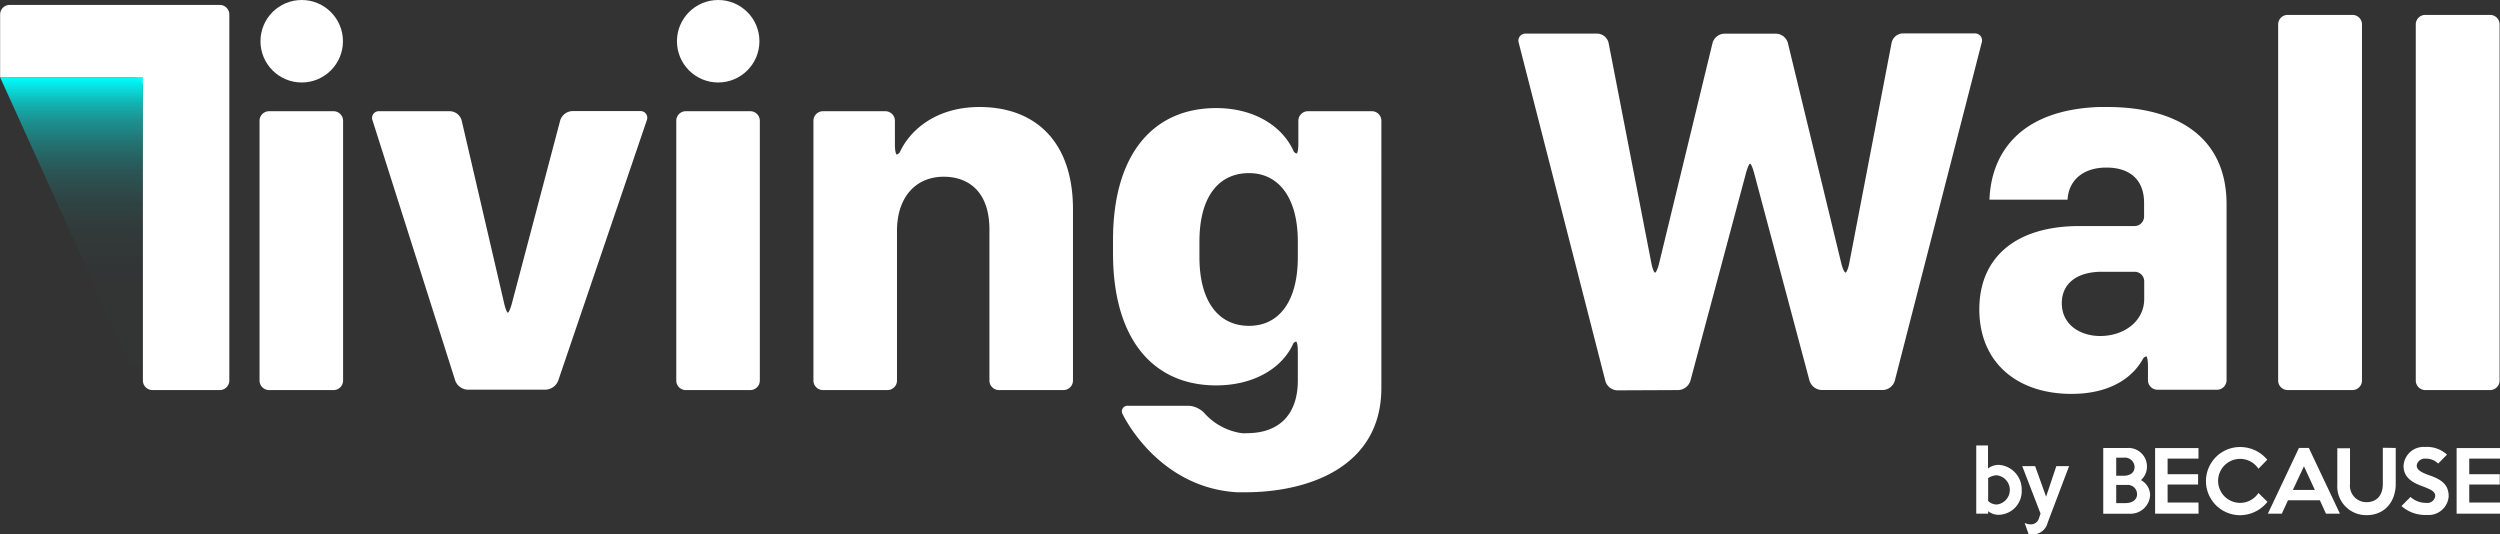
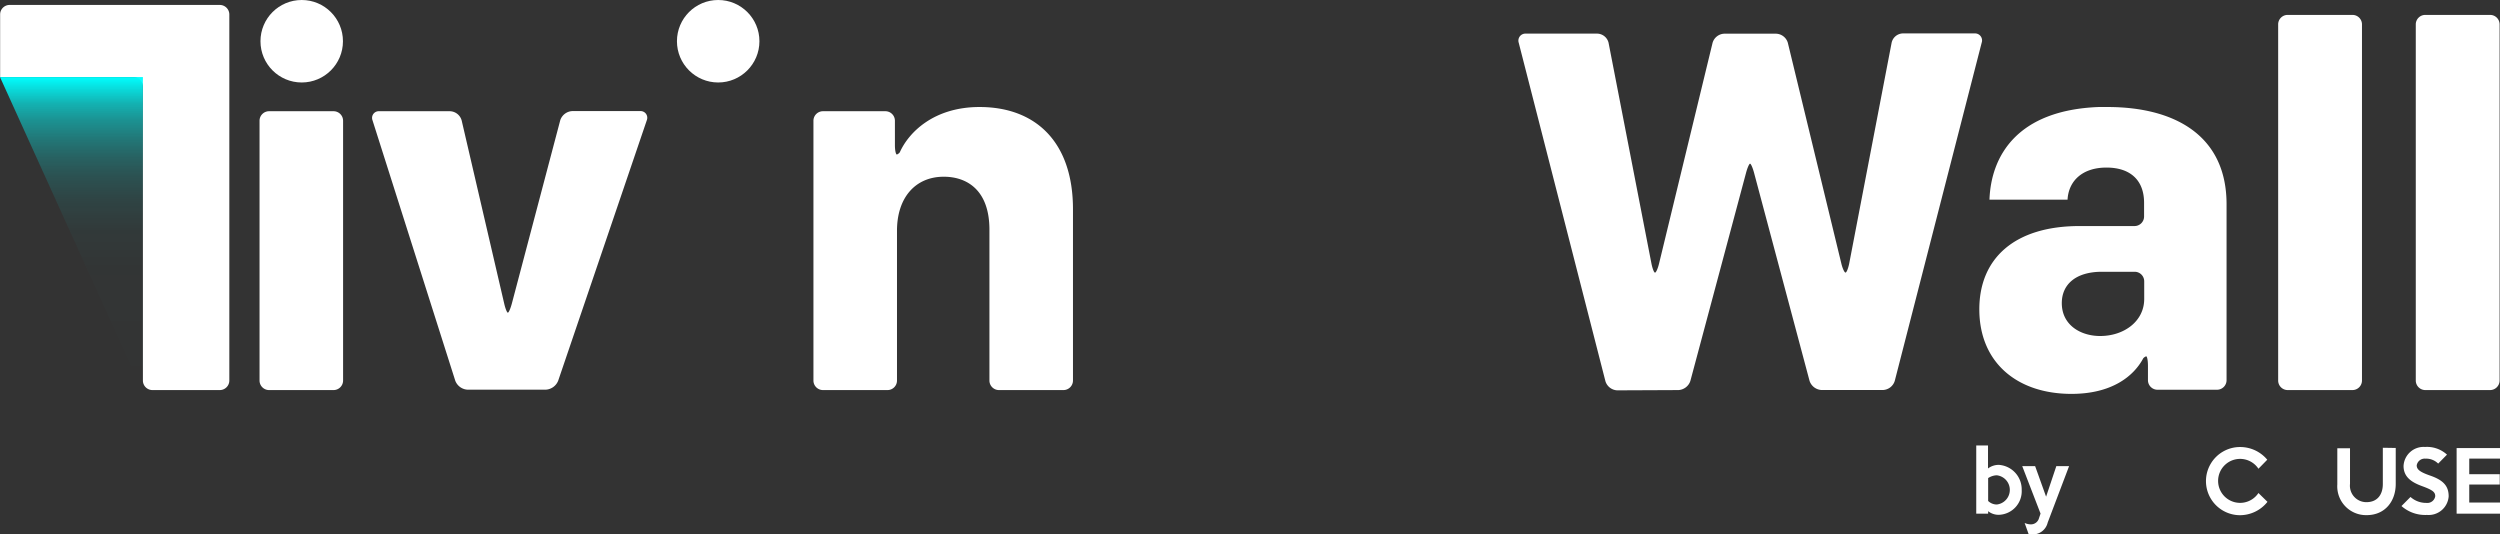
<svg xmlns="http://www.w3.org/2000/svg" id="Layer_1" data-name="Layer 1" viewBox="0 0 374.03 79.96">
  <rect x="0" y="0" width="374.03" height="79.96" fill="#333333" stroke="none" />
  <defs>
    <style>.cls-1{fill:#fff;}.cls-2{fill:url(#linear-gradient);}</style>
    <linearGradient id="linear-gradient" x1="10.69" y1="11.31" x2="10.69" y2="58.21" gradientUnits="userSpaceOnUse">
      <stop offset="0" stop-color="aqua" />
      <stop offset="0.01" stop-color="aqua" stop-opacity="0.97" />
      <stop offset="0.05" stop-color="aqua" stop-opacity="0.79" />
      <stop offset="0.09" stop-color="aqua" stop-opacity="0.62" />
      <stop offset="0.14" stop-color="aqua" stop-opacity="0.47" />
      <stop offset="0.2" stop-color="aqua" stop-opacity="0.34" />
      <stop offset="0.26" stop-color="aqua" stop-opacity="0.23" />
      <stop offset="0.32" stop-color="aqua" stop-opacity="0.15" />
      <stop offset="0.4" stop-color="aqua" stop-opacity="0.08" />
      <stop offset="0.5" stop-color="aqua" stop-opacity="0.03" />
      <stop offset="0.63" stop-color="aqua" stop-opacity="0.01" />
      <stop offset="1" stop-color="aqua" stop-opacity="0" />
    </linearGradient>
  </defs>
  <title>Vector Smart Object</title>
  <g id="_Csoport_" data-name="&lt;Csoport&gt;">
    <g id="_Csoport_2" data-name="&lt;Csoport&gt;">
      <g id="_Csoport_3" data-name="&lt;Csoport&gt;">
        <g id="_Csoport_4" data-name="&lt;Csoport&gt;">
          <g id="_Csoport_5" data-name="&lt;Csoport&gt;">
            <path class="cls-1" d="M725.4,71.66a1.43,1.43,0,0,1,1.42-1.42h9.66a1.43,1.43,0,0,1,1.42,1.42v38.88a1.43,1.43,0,0,1-1.42,1.42h-9.66a1.43,1.43,0,0,1-1.42-1.42Z" transform="translate(-686.57 -53.6)" />
          </g>
          <g id="_Csoport_6" data-name="&lt;Csoport&gt;">
            <path class="cls-1" d="M742.3,71.59a1,1,0,0,1,1-1.35h10.6a1.88,1.88,0,0,1,1.74,1.38L762,99c.17.75.42,1.38.55,1.38s.4-.62.6-1.37l7.24-27.42a2,2,0,0,1,1.78-1.37h10.18a1,1,0,0,1,1,1.34l-13.27,39a2.12,2.12,0,0,1-1.87,1.34H756.53a2.08,2.08,0,0,1-1.85-1.35Z" transform="translate(-686.57 -53.6)" />
          </g>
          <g id="_Csoport_7" data-name="&lt;Csoport&gt;">
-             <path class="cls-1" d="M787.75,71.66a1.42,1.42,0,0,1,1.41-1.42h9.67a1.43,1.43,0,0,1,1.42,1.42v38.88a1.43,1.43,0,0,1-1.42,1.42h-9.67a1.42,1.42,0,0,1-1.41-1.42Z" transform="translate(-686.57 -53.6)" />
-           </g>
+             </g>
          <g id="_Csoport_8" data-name="&lt;Csoport&gt;">
            <path class="cls-1" d="M928.53,112a1.93,1.93,0,0,1-1.77-1.37L913.79,60a1.05,1.05,0,0,1,1.07-1.37h10.68A1.79,1.79,0,0,1,927.23,60l6.41,33c.15.76.39,1.39.54,1.39s.43-.62.61-1.38l8-33a1.9,1.9,0,0,1,1.75-1.37h7.72A1.9,1.9,0,0,1,954.05,60l8,33c.18.76.47,1.38.63,1.38s.41-.63.56-1.39l6.34-33a1.77,1.77,0,0,1,1.68-1.39H982A1.05,1.05,0,0,1,983.05,60l-13,50.58a1.93,1.93,0,0,1-1.77,1.37h-9.2a2,2,0,0,1-1.78-1.37L949,79.46c-.2-.75-.47-1.37-.6-1.37s-.4.62-.6,1.37l-8.33,31.13a2,2,0,0,1-1.78,1.37Z" transform="translate(-686.57 -53.6)" />
          </g>
          <g id="_Csoport_9" data-name="&lt;Csoport&gt;">
            <path class="cls-1" d="M1027.41,57.24a1.42,1.42,0,0,1,1.42-1.41h9.7a1.42,1.42,0,0,1,1.42,1.41v53.3a1.43,1.43,0,0,1-1.42,1.42h-9.7a1.43,1.43,0,0,1-1.42-1.42Z" transform="translate(-686.57 -53.6)" />
          </g>
          <g id="_Csoport_10" data-name="&lt;Csoport&gt;">
            <path class="cls-1" d="M1048,57.24a1.42,1.42,0,0,1,1.42-1.41h9.7a1.42,1.42,0,0,1,1.42,1.41v53.3a1.43,1.43,0,0,1-1.42,1.42h-9.7a1.43,1.43,0,0,1-1.42-1.42Z" transform="translate(-686.57 -53.6)" />
          </g>
          <path id="_Görbe_" data-name="&lt;Görbe&gt;" class="cls-1" d="M833.12,69.61c-6.85,0-10.61,3.81-11.93,6.78a1.06,1.06,0,0,1-.43.33c-.17,0-.3-.63-.3-1.41V71.66A1.43,1.43,0,0,0,819,70.24h-9.31a1.43,1.43,0,0,0-1.42,1.42v38.88a1.43,1.43,0,0,0,1.42,1.42h9.67a1.42,1.42,0,0,0,1.41-1.42V88.13c0-5,2.78-8.09,7-8.09,3.39,0,6.83,1.92,6.83,7.93v22.57a1.43,1.43,0,0,0,1.42,1.42h9.66a1.43,1.43,0,0,0,1.42-1.42V85C847.14,74.85,841.52,69.61,833.12,69.61Z" transform="translate(-686.57 -53.6)" />
-           <path id="_Összetett_görbe_" data-name="&lt;Összetett görbe&gt;" class="cls-1" d="M891.83,70.24h-9.59a1.43,1.43,0,0,0-1.42,1.42v3.49c0,.78-.12,1.42-.27,1.42a1,1,0,0,1-.39-.25c-1.68-3.85-5.95-6.55-11.64-6.55-9.34,0-15.43,6.8-15.43,19.73v2c0,13,6.13,19.76,15.43,19.76,5.8,0,10-2.72,11.56-6.31a1.08,1.08,0,0,1,.39-.25c.15,0,.27.64.27,1.42v4.4c0,5-2.69,7.89-7.65,7.89a5.69,5.69,0,0,1-.72,0,9.23,9.23,0,0,1-5.61-3,2.68,2.68,0,0,0-.7-.57,3.34,3.34,0,0,0-1.62-.53h-9.08a.84.84,0,0,0-.81,1.29s5.15,10.94,17.09,11.65c.41,0,.8,0,1.21,0,9.5,0,20.39-3.79,20.39-15.62V71.66A1.42,1.42,0,0,0,891.83,70.24Zm-18.39,32.11c-4.53,0-7.42-3.6-7.42-10.27V89.73c0-6.72,2.89-10.23,7.42-10.23,4.37,0,7.3,3.59,7.3,10.23v2.35C880.74,98.75,877.89,102.35,873.44,102.35Z" transform="translate(-686.57 -53.6)" />
          <path id="_Összetett_görbe_2" data-name="&lt;Összetett görbe&gt;" class="cls-1" d="M1019.69,84.15c0-10.32-7.81-14.54-17.81-14.54-.46,0-.88,0-1.32,0-12.18.47-16.11,7.3-16.34,13.86H995.9c.16-2.85,2.27-4.8,5.82-4.8s5.63,1.87,5.63,5.27v2.06a1.43,1.43,0,0,1-1.42,1.42H997.7c-9.73,0-15,4.84-15,12.46,0,7.93,5.62,12.65,13.79,12.65,5.92,0,9.26-2.55,10.74-5.33a1.08,1.08,0,0,1,.43-.29c.15,0,.27.64.27,1.42v2.16a1.43,1.43,0,0,0,1.42,1.42h8.92a1.43,1.43,0,0,0,1.42-1.42l0-26.36Zm-18.91,19.72c-2.93,0-5.74-1.64-5.74-4.92,0-2.81,2.11-4.69,6-4.69h4.91a1.43,1.43,0,0,1,1.42,1.42v2.68C1007.35,101.68,1004.34,103.87,1000.78,103.87Z" transform="translate(-686.57 -53.6)" />
        </g>
        <circle id="_Görbe_2" data-name="&lt;Görbe&gt;" class="cls-1" cx="45.14" cy="6.17" r="6.17" />
        <circle id="_Görbe_3" data-name="&lt;Görbe&gt;" class="cls-1" cx="107.45" cy="6.17" r="6.17" />
      </g>
      <g id="_Csoport_11" data-name="&lt;Csoport&gt;">
        <path id="_Összetett_görbe_3" data-name="&lt;Összetett görbe&gt;" class="cls-1" d="M985.65,130.62a2.5,2.5,0,0,1-1.63-.54v.37h-1.78v-10.2H984v3.44a2.63,2.63,0,0,1,1.62-.54,3.67,3.67,0,0,1,3.42,3.75A3.53,3.53,0,0,1,985.65,130.62Zm-.36-5.91a2.46,2.46,0,0,0-1.27.42v3.42a1.86,1.86,0,0,0,1.3.53,2.2,2.2,0,0,0,0-4.37Z" transform="translate(-686.57 -53.6)" />
        <path id="_Összetett_görbe_4" data-name="&lt;Összetett görbe&gt;" class="cls-1" d="M996.13,123.34l-3.2,8.44a2.3,2.3,0,0,1-2.31,1.78,2.18,2.18,0,0,1-.55-.07l-.59-1.65a2.34,2.34,0,0,0,.85.21,1.25,1.25,0,0,0,1.29-.9l.24-.71-2.74-7.1h1.93l1.64,4.57,1.53-4.57Z" transform="translate(-686.57 -53.6)" />
-         <path id="_Összetett_görbe_5" data-name="&lt;Összetett görbe&gt;" class="cls-1" d="M1005.24,130.46h-4v-9.83h3.54a2.76,2.76,0,0,1,3,2.8,2.68,2.68,0,0,1-.9,2,2.57,2.57,0,0,1,1.37,2.27A2.93,2.93,0,0,1,1005.24,130.46Zm-.94-8.39h-1.12v2.71h1.12c.84,0,1.63-.38,1.63-1.33A1.46,1.46,0,0,0,1004.3,122.07Zm.52,4.08c-.55,0-1.09,0-1.64,0v2.72h1.42c.84,0,1.7-.4,1.7-1.34A1.39,1.39,0,0,0,1004.82,126.15Z" transform="translate(-686.57 -53.6)" />
-         <path id="_Összetett_görbe_6" data-name="&lt;Összetett görbe&gt;" class="cls-1" d="M1015.5,130.45H1009v-9.81h6.49v1.57h-4.62v2.34h4.56v1.54h-4.56v2.7h4.62Z" transform="translate(-686.57 -53.6)" />
        <path id="_Összetett_görbe_7" data-name="&lt;Összetett görbe&gt;" class="cls-1" d="M1025.81,128.68a5.26,5.26,0,0,1-4.1,2,5.1,5.1,0,1,1,0-10.2,5.28,5.28,0,0,1,4.07,1.9l-1.32,1.35a3.29,3.29,0,1,0,0,3.63Z" transform="translate(-686.57 -53.6)" />
-         <path id="_Összetett_görbe_8" data-name="&lt;Összetett görbe&gt;" class="cls-1" d="M1036.65,130.45h-2.09l-.91-2h-4.77l-.92,2h-2.09l4.65-9.83H1032Zm-3.75-3.55-1.63-3.54-1.66,3.54Z" transform="translate(-686.57 -53.6)" />
        <path id="_Összetett_görbe_9" data-name="&lt;Összetett görbe&gt;" class="cls-1" d="M1045,120.62V126c0,2.61-1.61,4.67-4.35,4.67a4.31,4.31,0,0,1-4.39-4.6v-5.4h1.9V126a2.46,2.46,0,0,0,2.45,2.73c1.66,0,2.46-1.15,2.46-2.71v-5.43Z" transform="translate(-686.57 -53.6)" />
        <path id="_Összetett_görbe_10" data-name="&lt;Összetett görbe&gt;" class="cls-1" d="M1049.68,130.64a5.34,5.34,0,0,1-3.82-1.33l1.35-1.36a3.48,3.48,0,0,0,2.38.89,1.19,1.19,0,0,0,1.32-1c0-.62-.38-.93-2-1.52-1.43-.53-2.74-1.29-2.74-3a3,3,0,0,1,3.22-2.85,4.42,4.42,0,0,1,3.28,1.15l-1.32,1.34a2.53,2.53,0,0,0-1.9-.74,1.21,1.21,0,0,0-1.31,1c0,.62.48,1,2,1.53,2,.69,2.78,1.58,2.78,3.11A3,3,0,0,1,1049.68,130.64Z" transform="translate(-686.57 -53.6)" />
        <path id="_Összetett_görbe_11" data-name="&lt;Összetett görbe&gt;" class="cls-1" d="M1060.6,130.45h-6.49v-9.81h6.49v1.57H1056v2.34h4.56v1.54H1056v2.7h4.62Z" transform="translate(-686.57 -53.6)" />
      </g>
    </g>
    <g id="_Csoport_12" data-name="&lt;Csoport&gt;">
      <path class="cls-1" d="M688,54.34a1.42,1.42,0,0,0-1.41,1.42v9.36h19.95a1.42,1.42,0,0,1,1.41,1.42v44a1.43,1.43,0,0,0,1.42,1.42h10.09a1.43,1.43,0,0,0,1.42-1.42V55.76a1.43,1.43,0,0,0-1.42-1.42Z" transform="translate(-686.57 -53.6)" />
    </g>
  </g>
  <polygon id="_Görbe_4" data-name="&lt;Görbe&gt;" class="cls-2" points="21.38 11.53 21.37 58.63 0 11.53 21.38 11.53" />
</svg>